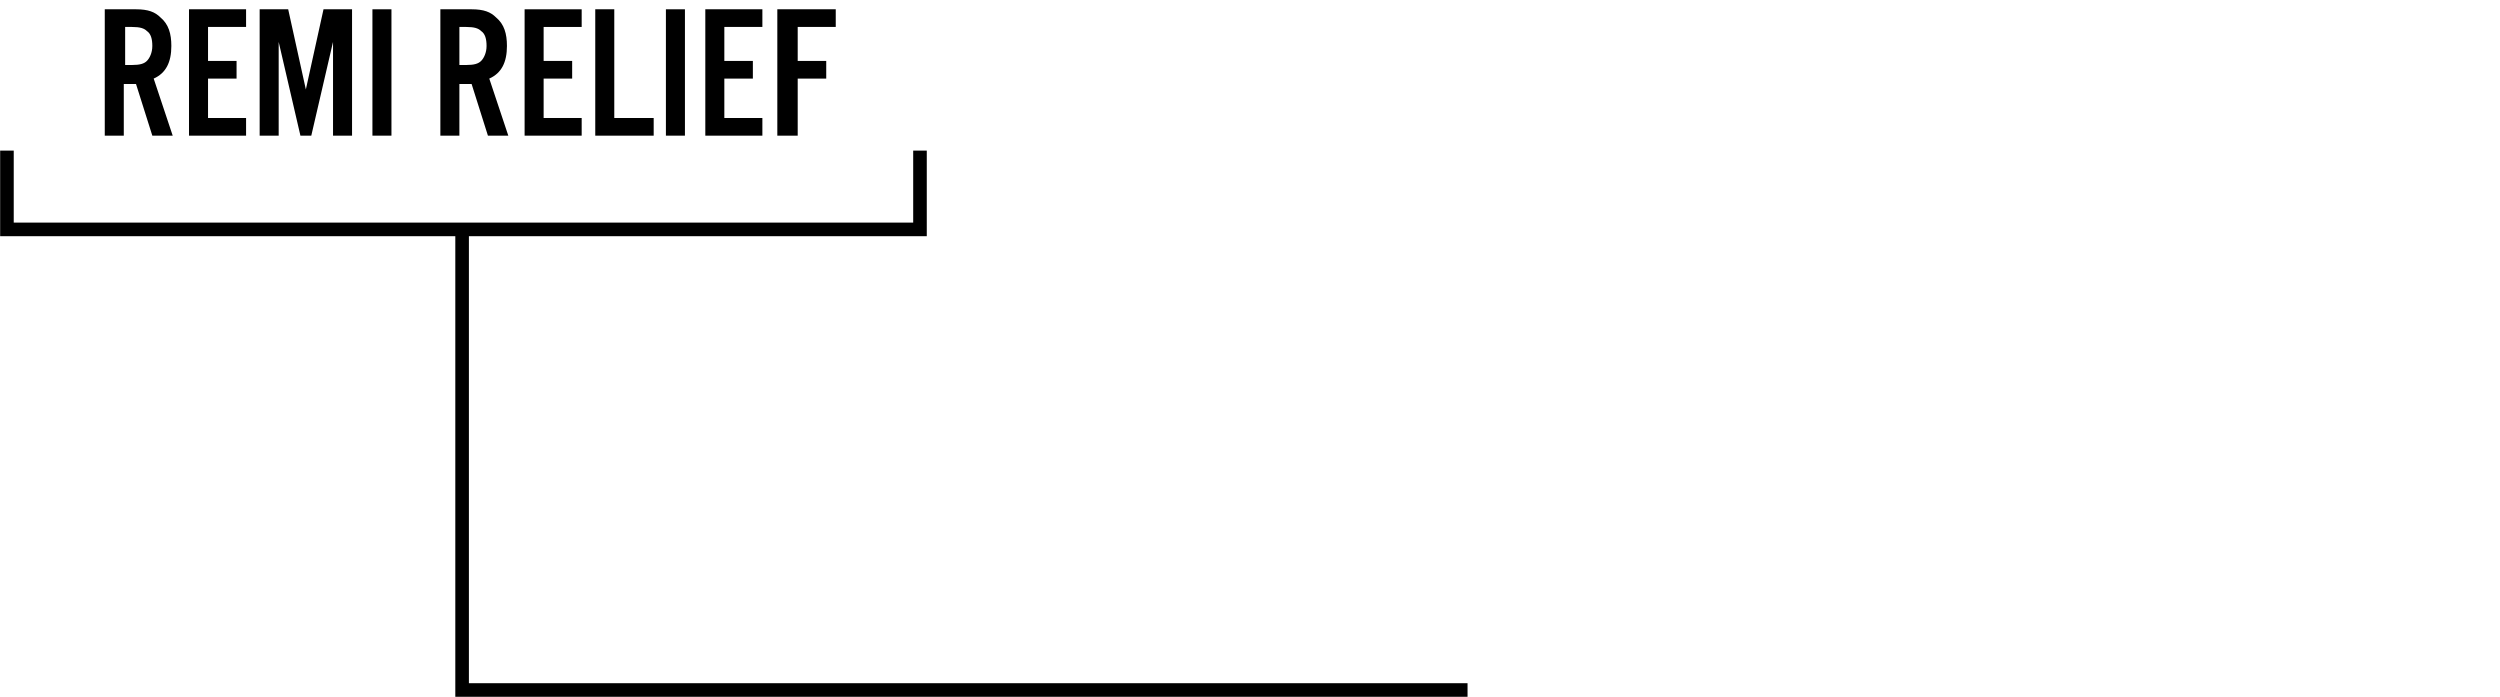
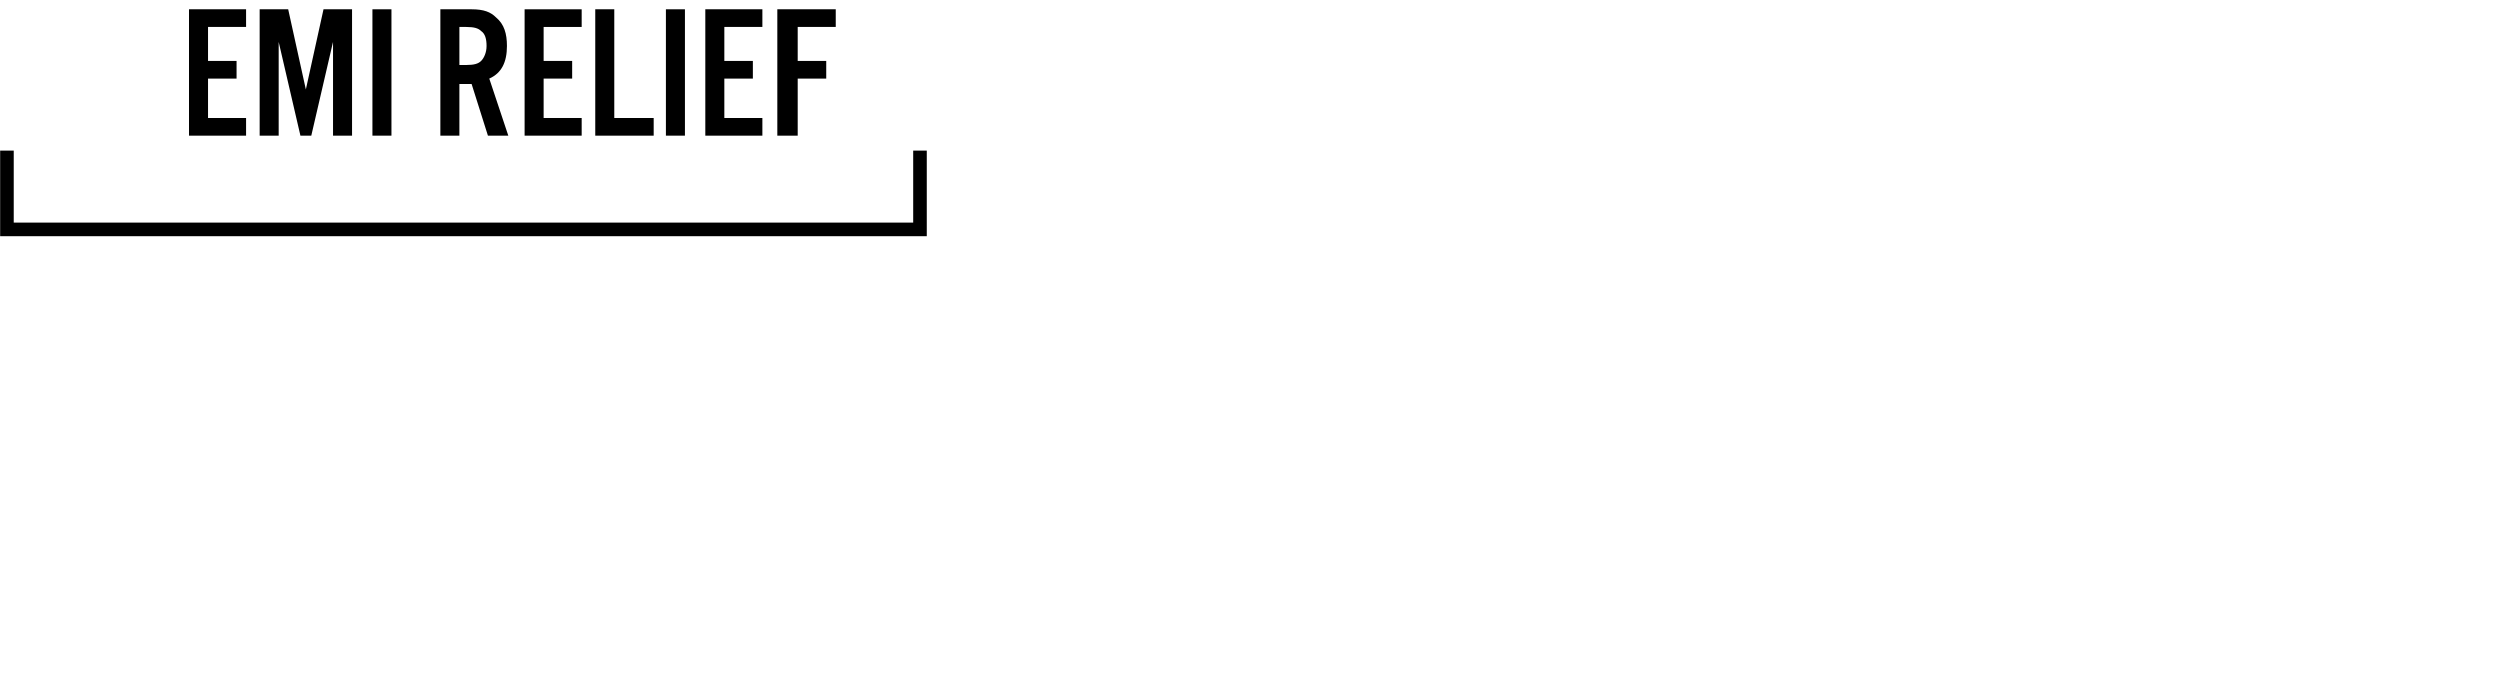
<svg xmlns="http://www.w3.org/2000/svg" version="1.1" id="レイヤー_1" x="0px" y="0px" viewBox="0 0 184 51.3" style="enable-background:new 0 0 184 51.3;" xml:space="preserve">
  <style type="text/css">
	.st0{enable-background:new    ;}
</style>
  <g id="グループ_19" transform="translate(-82.089 -1093.916)">
    <g class="st0">
-       <path d="M91.2,1103.9h-1.4v-9.3h2.3c0.9,0,1.4,0.2,1.8,0.6c0.6,0.5,0.8,1.2,0.8,2.1c0,1.2-0.4,2-1.3,2.4l1.4,4.2h-1.5l-1.2-3.8    h-0.9C91.2,1100.1,91.2,1103.9,91.2,1103.9z M91.8,1098.7c0.6,0,0.9-0.1,1.1-0.3c0.2-0.2,0.4-0.6,0.4-1.1s-0.1-0.9-0.4-1.1    c-0.2-0.2-0.5-0.3-1.1-0.3h-0.5v2.8H91.8z" />
      <path d="M100.2,1095.9h-2.8v2.5h2.1v1.3h-2.1v2.9h2.8v1.3H96v-9.3h4.2V1095.9z" />
      <path d="M108,1103.9h-1.4v-6.9l-1.6,6.9h-0.8l-1.6-6.9v6.9h-1.4v-9.3h2.1l1.3,5.9l1.3-5.9h2.1V1103.9z" />
      <path d="M110.9,1103.9h-1.4v-9.3h1.4V1103.9z" />
      <path d="M115.9,1103.9h-1.4v-9.3h2.3c0.9,0,1.4,0.2,1.8,0.6c0.6,0.5,0.8,1.2,0.8,2.1c0,1.2-0.4,2-1.3,2.4l1.4,4.2H118l-1.2-3.8    h-0.9V1103.9z M116.4,1098.7c0.6,0,0.9-0.1,1.1-0.3c0.2-0.2,0.4-0.6,0.4-1.1s-0.1-0.9-0.4-1.1c-0.2-0.2-0.5-0.3-1.1-0.3h-0.5v2.8    H116.4z" />
      <path d="M124.9,1095.9h-2.8v2.5h2.1v1.3h-2.1v2.9h2.8v1.3h-4.2v-9.3h4.2V1095.9z" />
      <path d="M127.3,1102.6h2.9v1.3h-4.3v-9.3h1.4C127.3,1094.6,127.3,1102.6,127.3,1102.6z" />
      <path d="M132.5,1103.9h-1.4v-9.3h1.4V1103.9z" />
      <path d="M138.2,1095.9h-2.8v2.5h2.1v1.3h-2.1v2.9h2.8v1.3H134v-9.3h4.2V1095.9z" />
      <path d="M140.7,1103.9h-1.4v-9.3h4.3v1.3h-2.8v2.5h2.1v1.3h-2.1v4.2H140.7z" />
    </g>
    <path id="パス_1" d="M150.3,1111.3H82.1v-6.3h1v5.3h66.2v-5.3h1L150.3,1111.3L150.3,1111.3z" />
-     <path id="パス_3" d="M190.1,1145.2h-74.5v-34.4h1v33.4h73.5V1145.2z" />
  </g>
</svg>